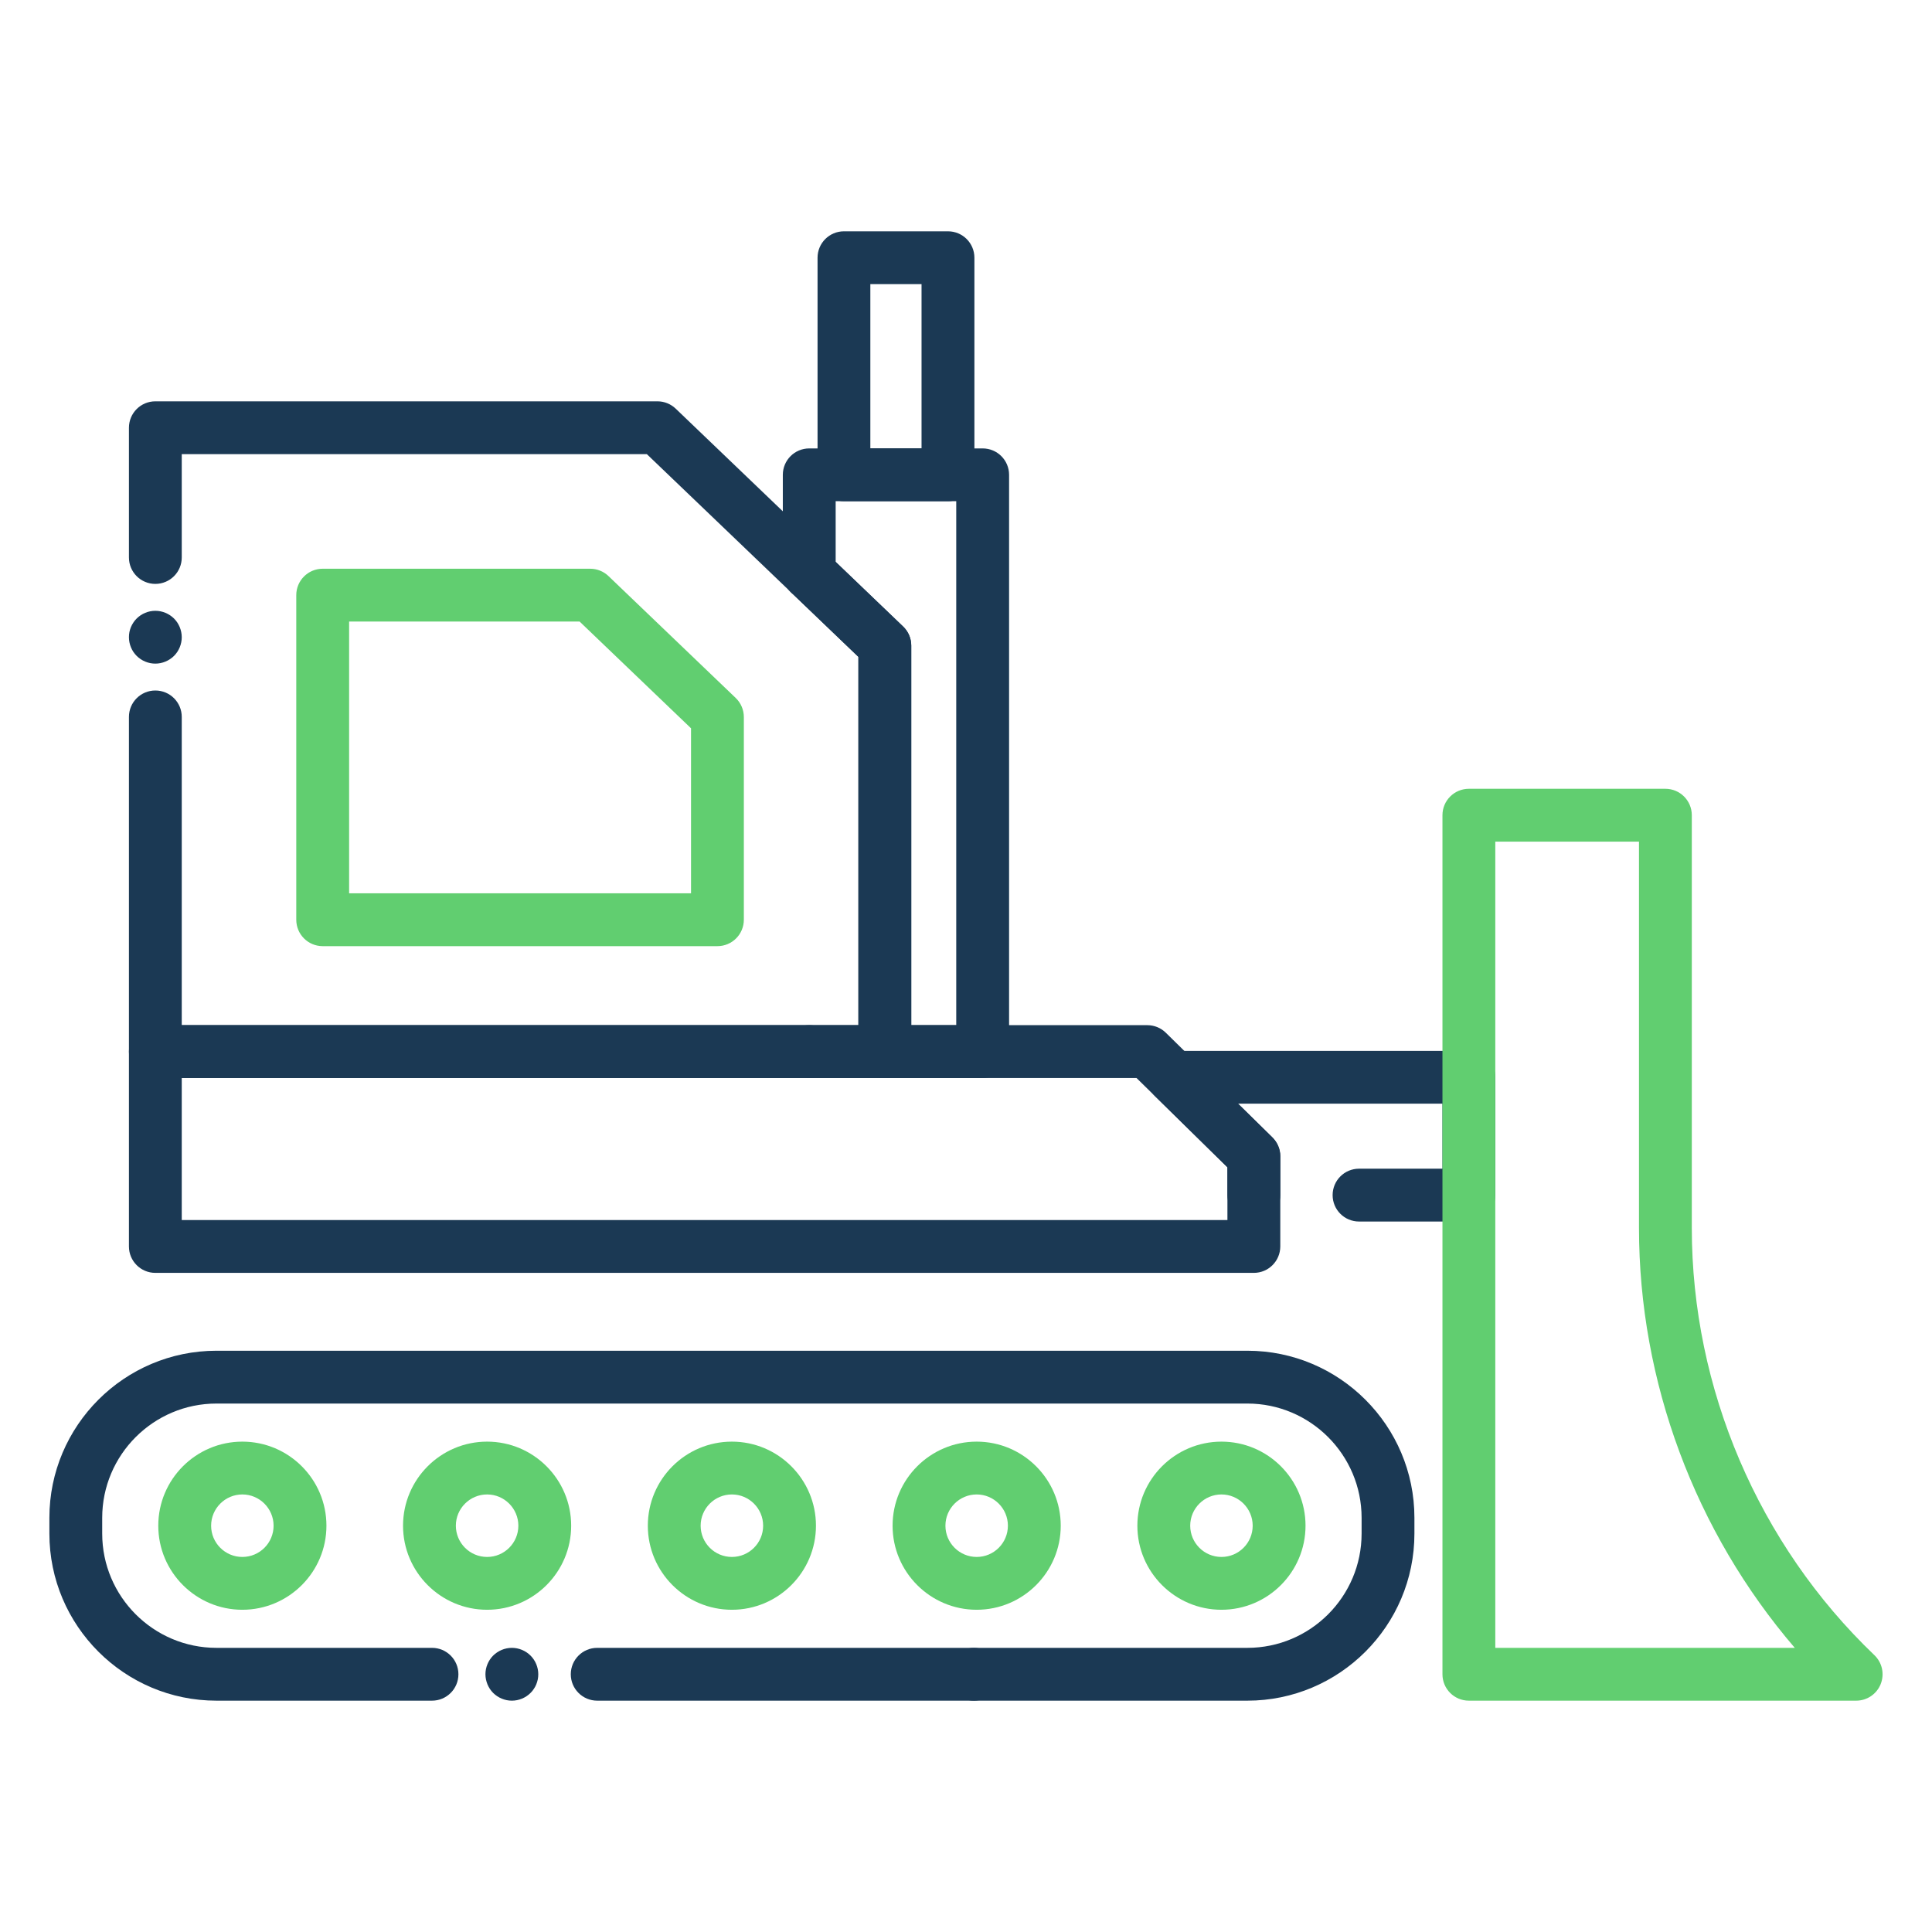
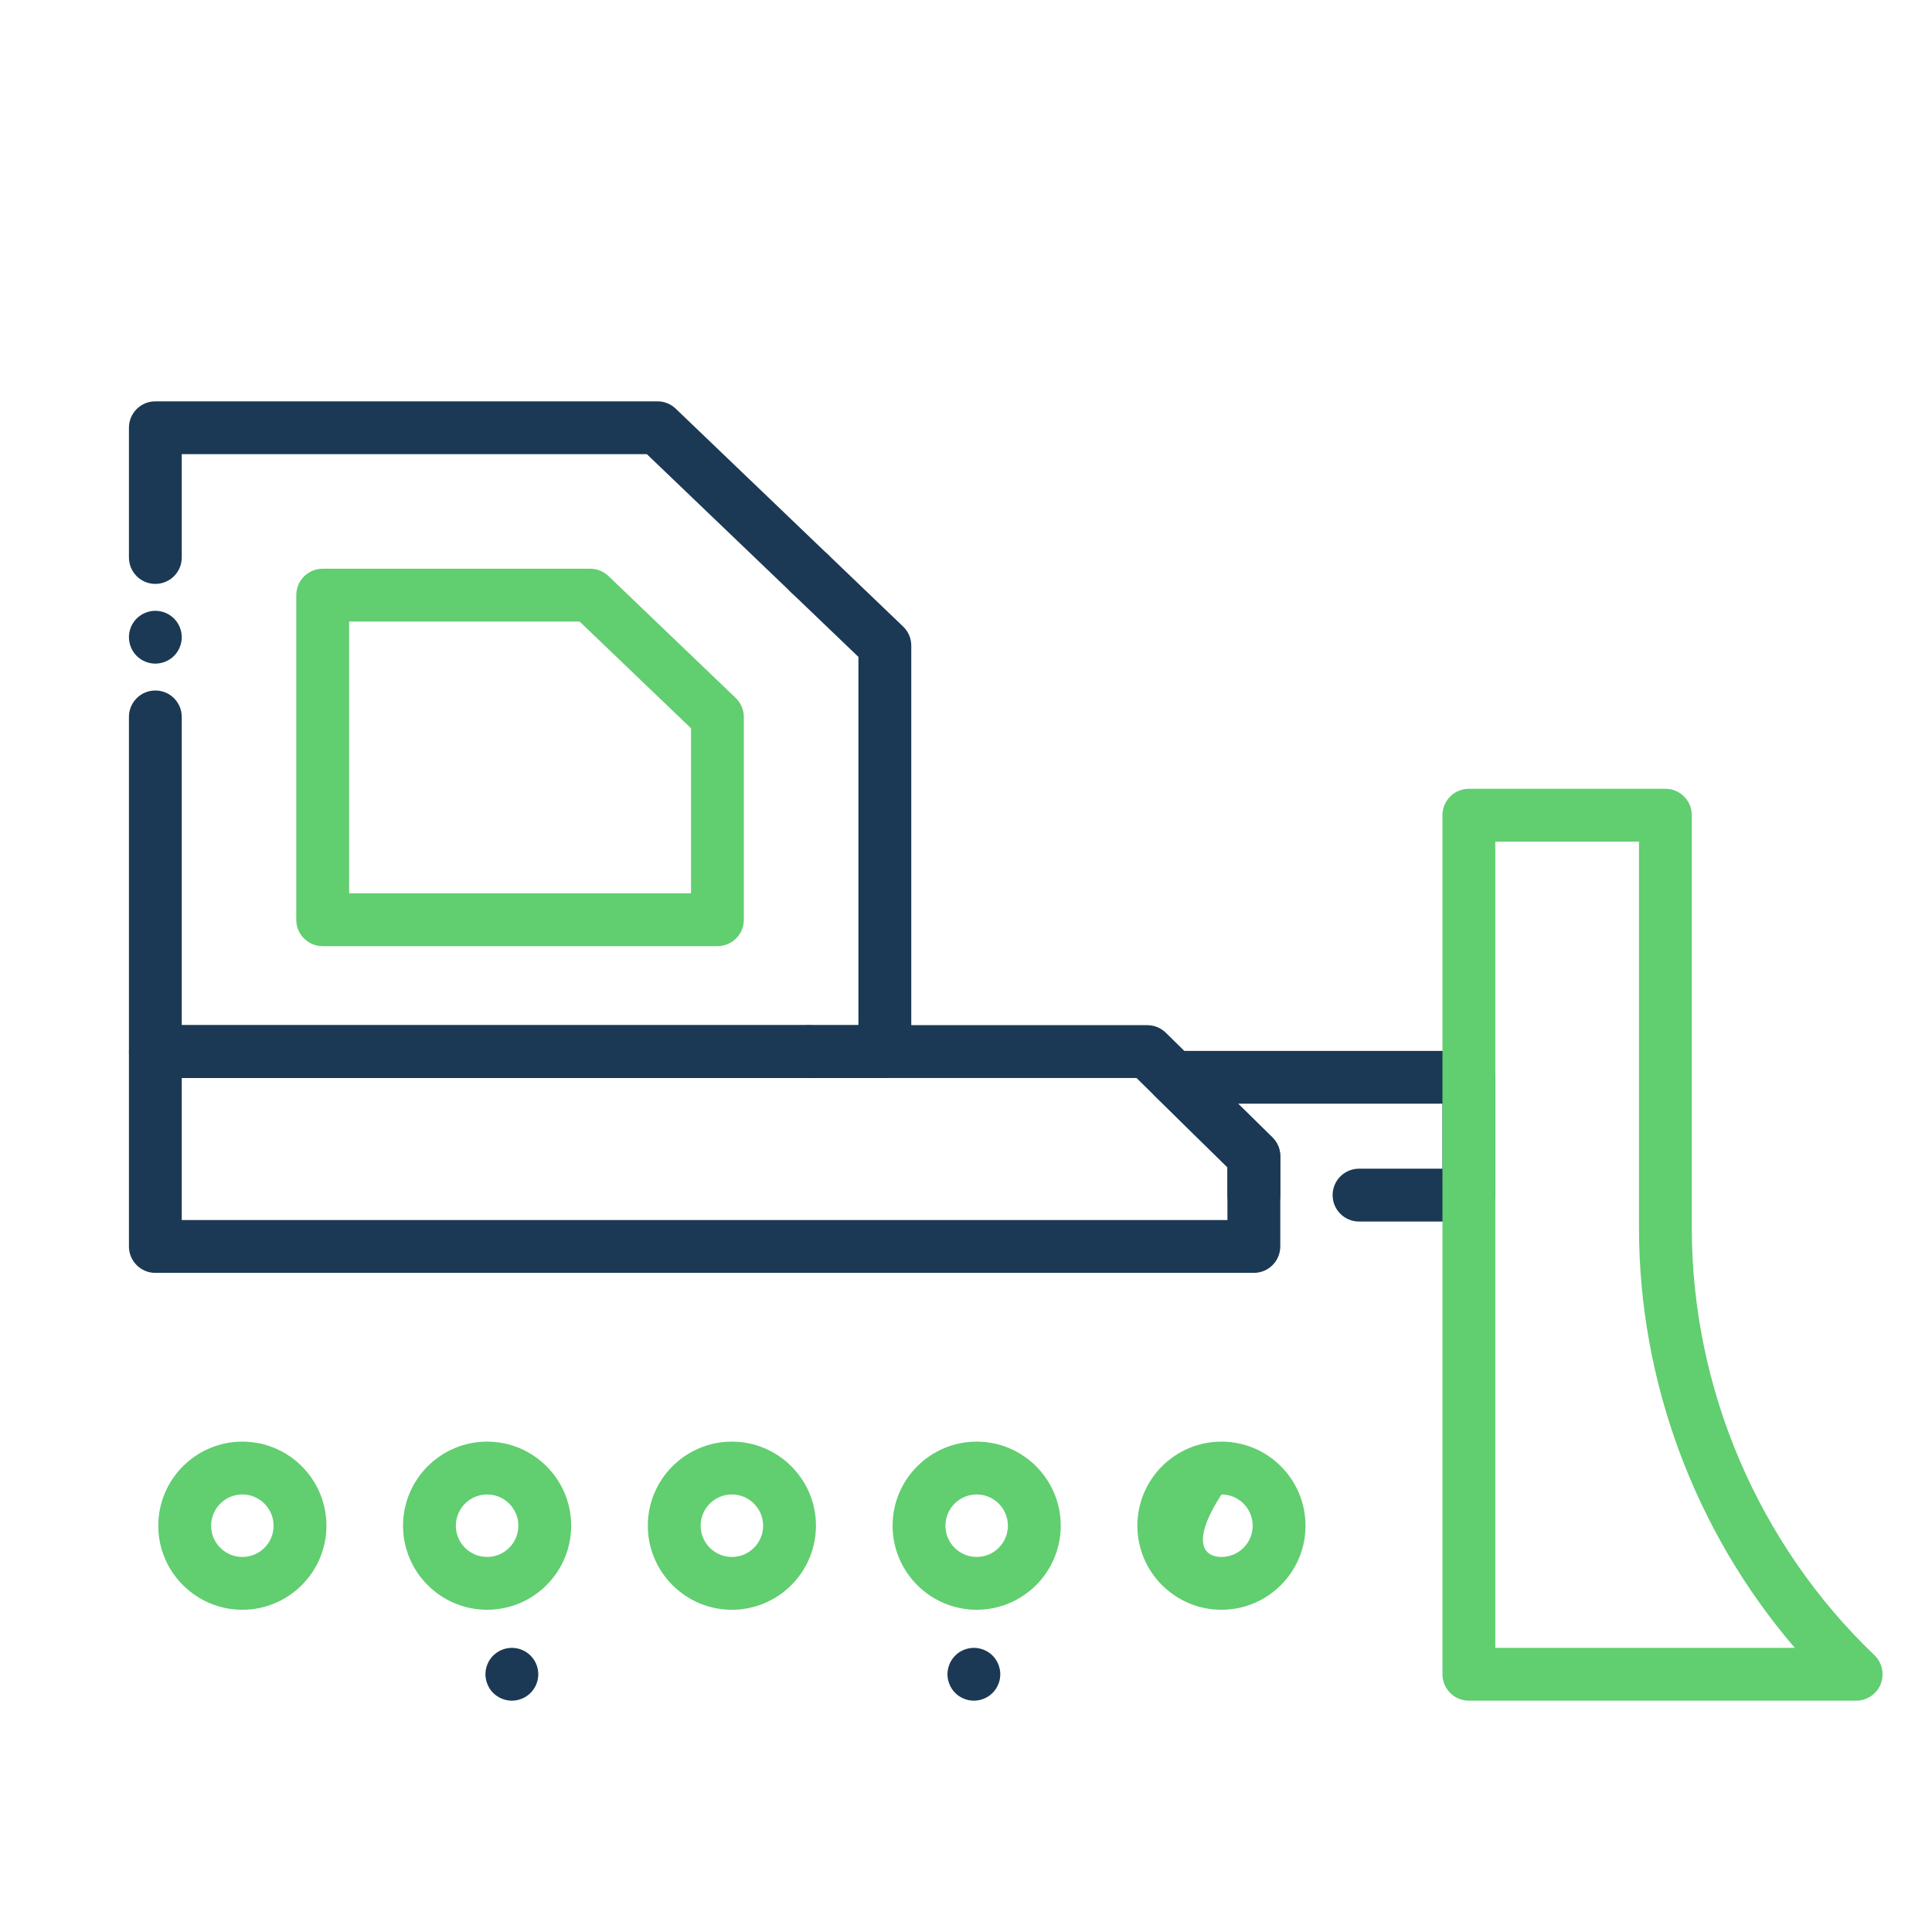
<svg xmlns="http://www.w3.org/2000/svg" width="800" height="800" viewBox="0 0 800 800" fill="none">
  <desc> Created with Pixso. </desc>
  <defs>
    <clipPath id="clip2_1">
      <rect id="building-concrete-construction-2-svgrepo-com" width="800" height="800" fill="white" fill-opacity="0" />
    </clipPath>
  </defs>
  <g clip-path="url(#clip2_1)">
    <path id="path" d="M335.09 248.28C332.37 248.28 329.64 247.26 327.53 245.23L267.85 188.06L75.26 188.06L75.26 230.84C75.26 236.89 70.37 241.78 64.32 241.78C58.28 241.78 53.39 236.89 53.39 230.84L53.39 177.12C53.39 171.07 58.28 166.18 64.32 166.18L272.25 166.18C275.06 166.18 277.78 167.28 279.81 169.23L342.65 229.45C347.01 233.62 347.17 240.56 342.98 244.92C340.84 247.15 337.96 248.28 335.09 248.28Z" fill="#1B3954" fill-opacity="1" fill-rule="nonzero" />
    <path id="path" d="M335.09 446.37L64.32 446.37C58.28 446.37 53.39 441.48 53.39 435.43L53.39 296.85C53.39 290.81 58.28 285.92 64.32 285.92C70.37 285.92 75.26 290.81 75.26 296.85L75.26 424.5L335.09 424.5C341.14 424.5 346.03 429.39 346.03 435.43C346.03 441.48 341.14 446.37 335.09 446.37Z" fill="#1B3954" fill-opacity="1" fill-rule="nonzero" />
    <path id="path" d="M64.32 274.79C61.43 274.79 58.62 273.62 56.59 271.59C54.54 269.56 53.39 266.73 53.39 263.85C53.39 263.14 53.45 262.42 53.59 261.71C53.73 261.01 53.95 260.32 54.21 259.67C54.5 259.01 54.82 258.37 55.23 257.78C55.62 257.18 56.07 256.62 56.59 256.12C58.62 254.09 61.43 252.92 64.32 252.92C67.2 252.92 70.01 254.09 72.06 256.12C72.56 256.62 73.01 257.18 73.42 257.78C73.81 258.37 74.14 259.01 74.42 259.67C74.68 260.32 74.9 261.01 75.04 261.71C75.18 262.42 75.26 263.14 75.26 263.85C75.26 266.73 74.09 269.56 72.06 271.59C70.01 273.62 67.2 274.79 64.32 274.79Z" fill="#1B3954" fill-opacity="1" fill-rule="nonzero" />
    <path id="path" d="M297.07 391.78L133.62 391.78C127.57 391.78 122.68 386.89 122.68 380.84L122.68 246.43C122.68 240.39 127.57 235.5 133.62 235.5L244.4 235.5C247.21 235.5 249.93 236.59 251.96 238.54L304.64 289.01C306.79 291.07 308.01 293.93 308.01 296.9L308.01 380.84C308.01 386.87 303.12 391.78 297.07 391.78ZM144.56 369.9L286.14 369.9L286.14 301.57L240 257.37L144.56 257.37L144.56 369.9Z" fill="#61CE70" fill-opacity="1" fill-rule="nonzero" />
    <path id="path" d="M403.26 704.21C402.54 704.21 401.82 704.14 401.12 704C400.43 703.85 399.73 703.65 399.07 703.37C398.42 703.1 397.78 702.76 397.18 702.37C396.59 701.98 396.03 701.51 395.53 701.01C395.03 700.51 394.56 699.95 394.17 699.35C393.78 698.76 393.43 698.12 393.17 697.46C392.89 696.81 392.68 696.1 392.54 695.42C392.4 694.71 392.32 694 392.32 693.28C392.32 692.56 392.4 691.84 392.54 691.14C392.68 690.45 392.89 689.75 393.17 689.09C393.43 688.43 393.78 687.79 394.17 687.2C394.56 686.6 395.03 686.04 395.53 685.54C396.03 685.04 396.59 684.59 397.18 684.18C397.78 683.79 398.42 683.45 399.07 683.18C399.73 682.9 400.43 682.7 401.12 682.56C402.53 682.26 404 682.26 405.4 682.56C406.09 682.7 406.78 682.9 407.45 683.18C408.1 683.45 408.75 683.79 409.34 684.18C409.93 684.59 410.5 685.04 411 685.54C411.5 686.04 411.96 686.6 412.35 687.2C412.75 687.79 413.09 688.43 413.35 689.09C413.64 689.76 413.84 690.45 413.98 691.14C414.12 691.84 414.2 692.56 414.2 693.28C414.2 694 414.12 694.71 413.98 695.42C413.84 696.1 413.64 696.81 413.35 697.46C413.09 698.12 412.75 698.76 412.35 699.35C411.96 699.95 411.5 700.51 411 701.01C410.5 701.51 409.93 701.98 409.34 702.37C408.75 702.76 408.1 703.1 407.45 703.37C406.78 703.65 406.09 703.85 405.4 704C404.7 704.14 403.98 704.21 403.26 704.21Z" fill="#1B3954" fill-opacity="1" fill-rule="nonzero" />
-     <path id="path" d="M516.5 704.21L247.29 704.21C241.25 704.21 236.35 699.32 236.35 693.28C236.35 687.23 241.25 682.34 247.29 682.34L516.5 682.34C542.57 682.34 563.81 661.12 563.81 635.03L563.81 628.5C563.81 602.42 542.59 581.18 516.5 581.18L89.64 581.18C63.56 581.18 42.32 602.4 42.32 628.5L42.32 635.03C42.32 661.1 63.54 682.34 89.64 682.34L178.89 682.34C184.93 682.34 189.82 687.23 189.82 693.28C189.82 699.32 184.93 704.21 178.89 704.21L89.64 704.21C51.5 704.21 20.45 673.18 20.45 635.03L20.45 628.5C20.45 590.35 51.48 559.31 89.64 559.31L516.5 559.31C554.64 559.31 585.68 590.34 585.68 628.5L585.68 635.03C585.68 673.18 554.64 704.21 516.5 704.21Z" fill="#1B3954" fill-opacity="1" fill-rule="nonzero" />
    <path id="path" d="M100.35 666.57C81.17 666.57 65.54 650.96 65.54 631.76C65.54 612.56 81.15 596.95 100.35 596.95C119.56 596.95 135.17 612.56 135.17 631.76C135.17 650.96 119.54 666.57 100.35 666.57ZM100.35 618.82C93.23 618.82 87.42 624.62 87.42 631.76C87.42 638.9 93.21 644.7 100.35 644.7C107.5 644.7 113.29 638.9 113.29 631.76C113.28 624.64 107.48 618.82 100.35 618.82Z" fill="#61CE70" fill-opacity="1" fill-rule="nonzero" />
    <path id="path" d="M201.7 666.57C182.51 666.57 166.89 650.96 166.89 631.76C166.89 612.56 182.5 596.95 201.7 596.95C220.9 596.95 236.51 612.56 236.51 631.76C236.51 650.96 220.9 666.57 201.7 666.57ZM201.7 618.82C194.57 618.82 188.76 624.62 188.76 631.76C188.76 638.9 194.56 644.7 201.7 644.7C208.84 644.7 214.64 638.9 214.64 631.76C214.64 624.64 208.84 618.82 201.7 618.82Z" fill="#61CE70" fill-opacity="1" fill-rule="nonzero" />
    <path id="path" d="M303.06 666.57C283.87 666.57 268.25 650.96 268.25 631.76C268.25 612.56 283.85 596.95 303.06 596.95C322.26 596.95 337.87 612.56 337.87 631.76C337.87 650.96 322.26 666.57 303.06 666.57ZM303.06 618.82C295.93 618.82 290.12 624.62 290.12 631.76C290.12 638.9 295.92 644.7 303.06 644.7C310.2 644.7 316 638.9 316 631.76C316 624.64 310.2 618.82 303.06 618.82Z" fill="#61CE70" fill-opacity="1" fill-rule="nonzero" />
    <path id="path" d="M404.42 666.57C385.23 666.57 369.6 650.96 369.6 631.76C369.6 612.56 385.21 596.95 404.42 596.95C423.62 596.95 439.23 612.56 439.23 631.76C439.23 650.96 423.62 666.57 404.42 666.57ZM404.42 618.82C397.29 618.82 391.48 624.62 391.48 631.76C391.48 638.9 397.28 644.7 404.42 644.7C411.56 644.7 417.35 638.9 417.35 631.76C417.35 624.64 411.56 618.82 404.42 618.82Z" fill="#61CE70" fill-opacity="1" fill-rule="nonzero" />
-     <path id="path" d="M505.78 666.57C486.59 666.57 470.96 650.96 470.96 631.76C470.96 612.56 486.57 596.95 505.78 596.95C524.98 596.95 540.59 612.56 540.59 631.76C540.59 650.96 524.96 666.57 505.78 666.57ZM505.78 618.82C498.65 618.82 492.84 624.62 492.84 631.76C492.84 638.9 498.64 644.7 505.78 644.7C512.92 644.7 518.71 638.9 518.71 631.76C518.71 624.64 512.92 618.82 505.78 618.82Z" fill="#61CE70" fill-opacity="1" fill-rule="nonzero" />
+     <path id="path" d="M505.78 666.57C486.59 666.57 470.96 650.96 470.96 631.76C470.96 612.56 486.57 596.95 505.78 596.95C524.98 596.95 540.59 612.56 540.59 631.76C540.59 650.96 524.96 666.57 505.78 666.57ZM505.78 618.82C492.84 638.9 498.64 644.7 505.78 644.7C512.92 644.7 518.71 638.9 518.71 631.76C518.71 624.64 512.92 618.82 505.78 618.82Z" fill="#61CE70" fill-opacity="1" fill-rule="nonzero" />
    <path id="path" d="M519.18 527.07L64.32 527.07C58.28 527.07 53.39 522.18 53.39 516.14L53.39 435.43C53.39 429.39 58.28 424.5 64.32 424.5L475.07 424.5C477.95 424.5 480.7 425.62 482.75 427.64L526.85 470.96C528.95 473.03 530.14 475.84 530.14 478.76L530.14 516.14C530.12 522.18 525.23 527.07 519.18 527.07ZM75.26 505.2L508.25 505.2L508.25 483.35L470.6 446.37L75.26 446.37L75.26 505.2Z" fill="#1B3954" fill-opacity="1" fill-rule="nonzero" />
    <path id="path" d="M608.23 505.81L562.75 505.81C556.7 505.81 551.81 500.92 551.81 494.87C551.81 488.82 556.7 483.93 562.75 483.93L597.29 483.93L597.29 457.01L512.65 457.01L526.85 470.96C528.95 473.03 530.14 475.84 530.14 478.76L530.14 494.87C530.14 500.92 525.25 505.81 519.2 505.81C513.15 505.81 508.26 500.92 508.26 494.87L508.26 483.35L478.26 453.89C475.09 450.78 474.12 446.06 475.81 441.95C477.5 437.84 481.5 435.15 485.93 435.15L608.26 435.15C614.31 435.15 619.2 440.04 619.2 446.09L619.2 494.89C619.17 500.92 614.28 505.81 608.23 505.81Z" fill="#1B3954" fill-opacity="1" fill-rule="nonzero" />
    <path id="path" d="M768.6 704.21L608.23 704.21C602.18 704.21 597.29 699.32 597.29 693.28L597.29 337.56C597.29 331.51 602.18 326.62 608.23 326.62L689.6 326.62C695.65 326.62 700.54 331.51 700.54 337.56L700.54 508.46C700.54 574.95 728.1 639.42 776.15 685.37C779.39 688.46 780.4 693.2 778.75 697.35C777.09 701.5 773.07 704.21 768.6 704.21ZM619.17 682.34L743.18 682.34C701.92 634.26 678.67 572.21 678.67 508.46L678.67 348.5L619.17 348.5L619.17 682.34Z" fill="#61CE70" fill-opacity="1" fill-rule="nonzero" />
    <path id="path" d="M366.39 446.37L335.09 446.37C329.04 446.37 324.15 441.48 324.15 435.43C324.15 429.39 329.04 424.5 335.09 424.5L355.45 424.5L355.45 272L327.53 245.25C323.17 241.07 323.01 234.14 327.2 229.78C331.37 225.42 338.29 225.26 342.67 229.45L373.96 259.43C376.12 261.5 377.34 264.35 377.34 267.32L377.34 435.43C377.32 441.48 372.43 446.37 366.39 446.37Z" fill="#1B3954" fill-opacity="1" fill-rule="nonzero" />
-     <path id="path" d="M406.9 446.37L366.39 446.37C360.34 446.37 355.45 441.48 355.45 435.43L355.45 272L327.53 245.25C325.37 243.18 324.15 240.32 324.15 237.35L324.15 196.62C324.15 190.57 329.04 185.68 335.09 185.68L406.9 185.68C412.95 185.68 417.84 190.57 417.84 196.62L417.84 435.45C417.84 441.48 412.95 446.37 406.9 446.37ZM377.32 424.5L395.96 424.5L395.96 207.54L346.03 207.54L346.03 232.67L373.95 259.42C376.1 261.48 377.32 264.34 377.32 267.31L377.32 424.5Z" fill="#1B3954" fill-opacity="1" fill-rule="nonzero" />
-     <path id="path" d="M392.54 207.54L349.46 207.54C343.42 207.54 338.53 202.65 338.53 196.6L338.53 106.71C338.53 100.67 343.42 95.78 349.46 95.78L392.54 95.78C398.59 95.78 403.48 100.67 403.48 106.71L403.48 196.6C403.48 202.65 398.57 207.54 392.54 207.54ZM360.39 185.67L381.59 185.67L381.59 117.65L360.39 117.65L360.39 185.67Z" fill="#1B3954" fill-opacity="1" fill-rule="nonzero" />
    <path id="path" d="M211.95 704.21C209.07 704.21 206.26 703.04 204.21 701.01C203.71 700.51 203.26 699.95 202.85 699.35C202.46 698.76 202.14 698.12 201.85 697.46C201.59 696.79 201.37 696.1 201.23 695.42C201.09 694.71 201.01 694 201.01 693.28C201.01 690.4 202.18 687.57 204.21 685.54C206.26 683.51 209.07 682.34 211.95 682.34C214.84 682.34 217.65 683.51 219.68 685.54C221.73 687.57 222.89 690.4 222.89 693.28C222.89 694 222.82 694.71 222.68 695.42C222.54 696.1 222.32 696.79 222.06 697.46C221.78 698.12 221.45 698.76 221.04 699.35C220.65 699.95 220.2 700.51 219.68 701.01C217.65 703.04 214.84 704.21 211.95 704.21Z" fill="#1B3954" fill-opacity="1" fill-rule="nonzero" />
  </g>
</svg>